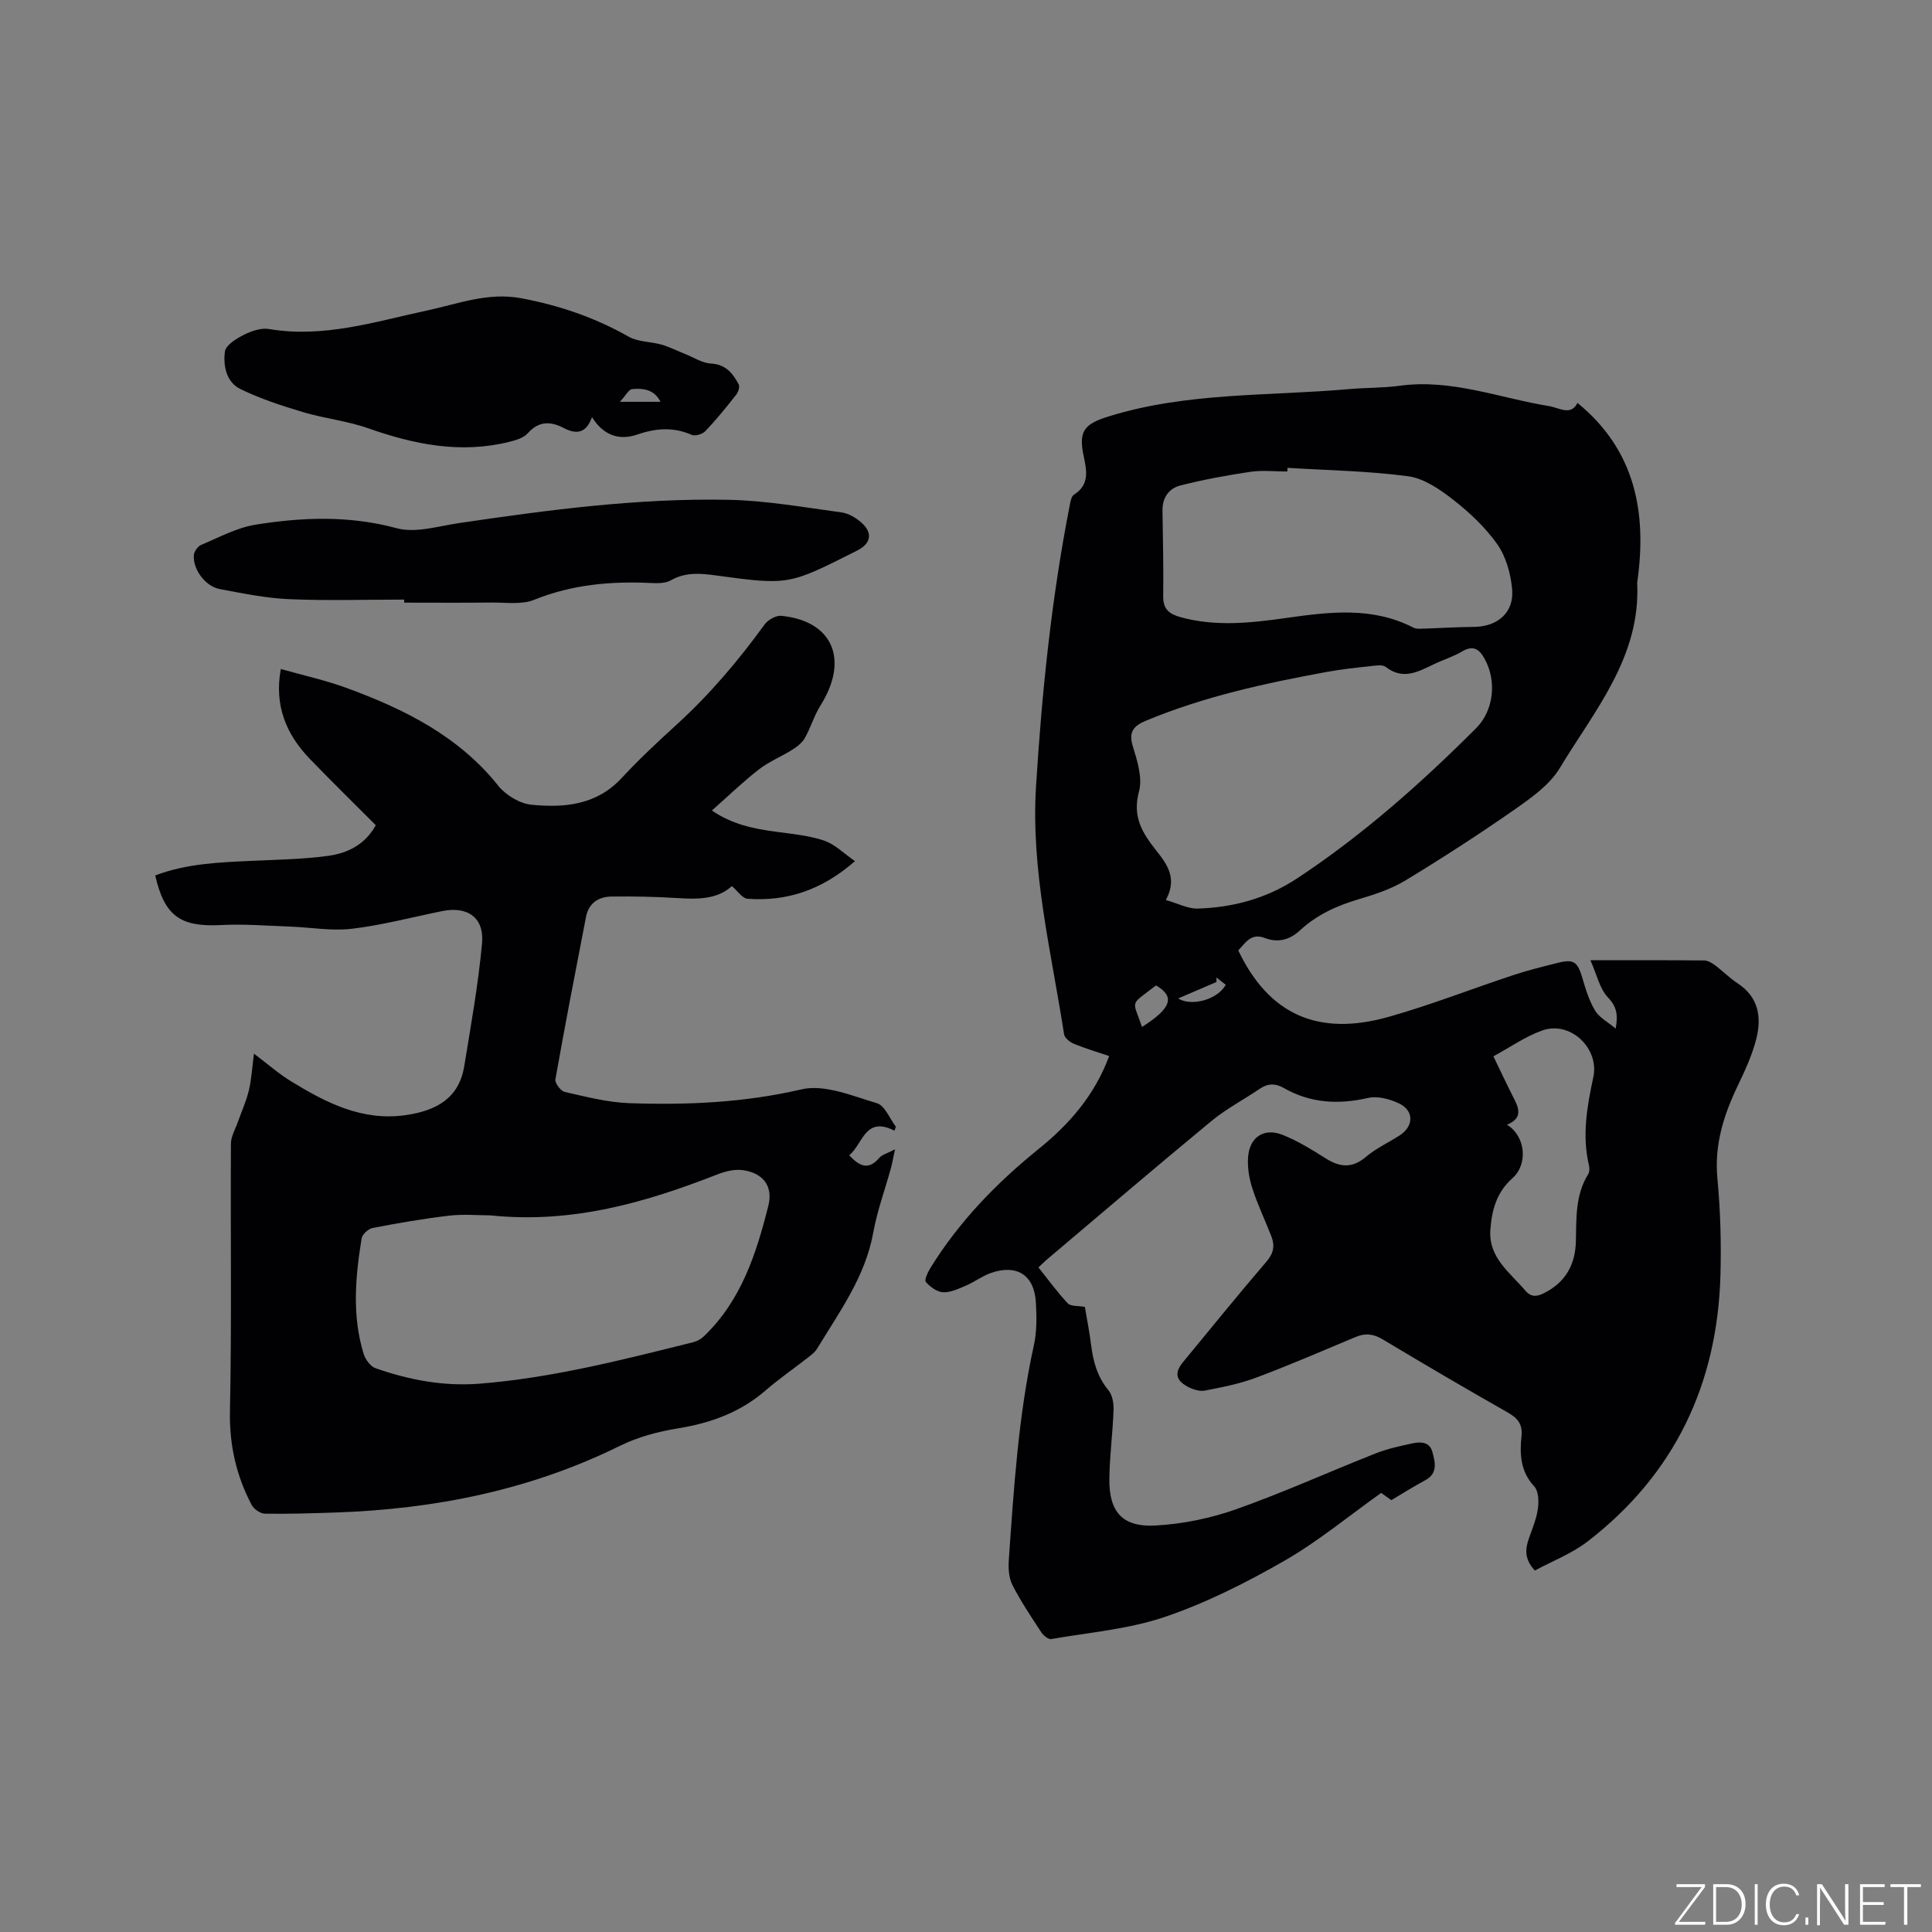
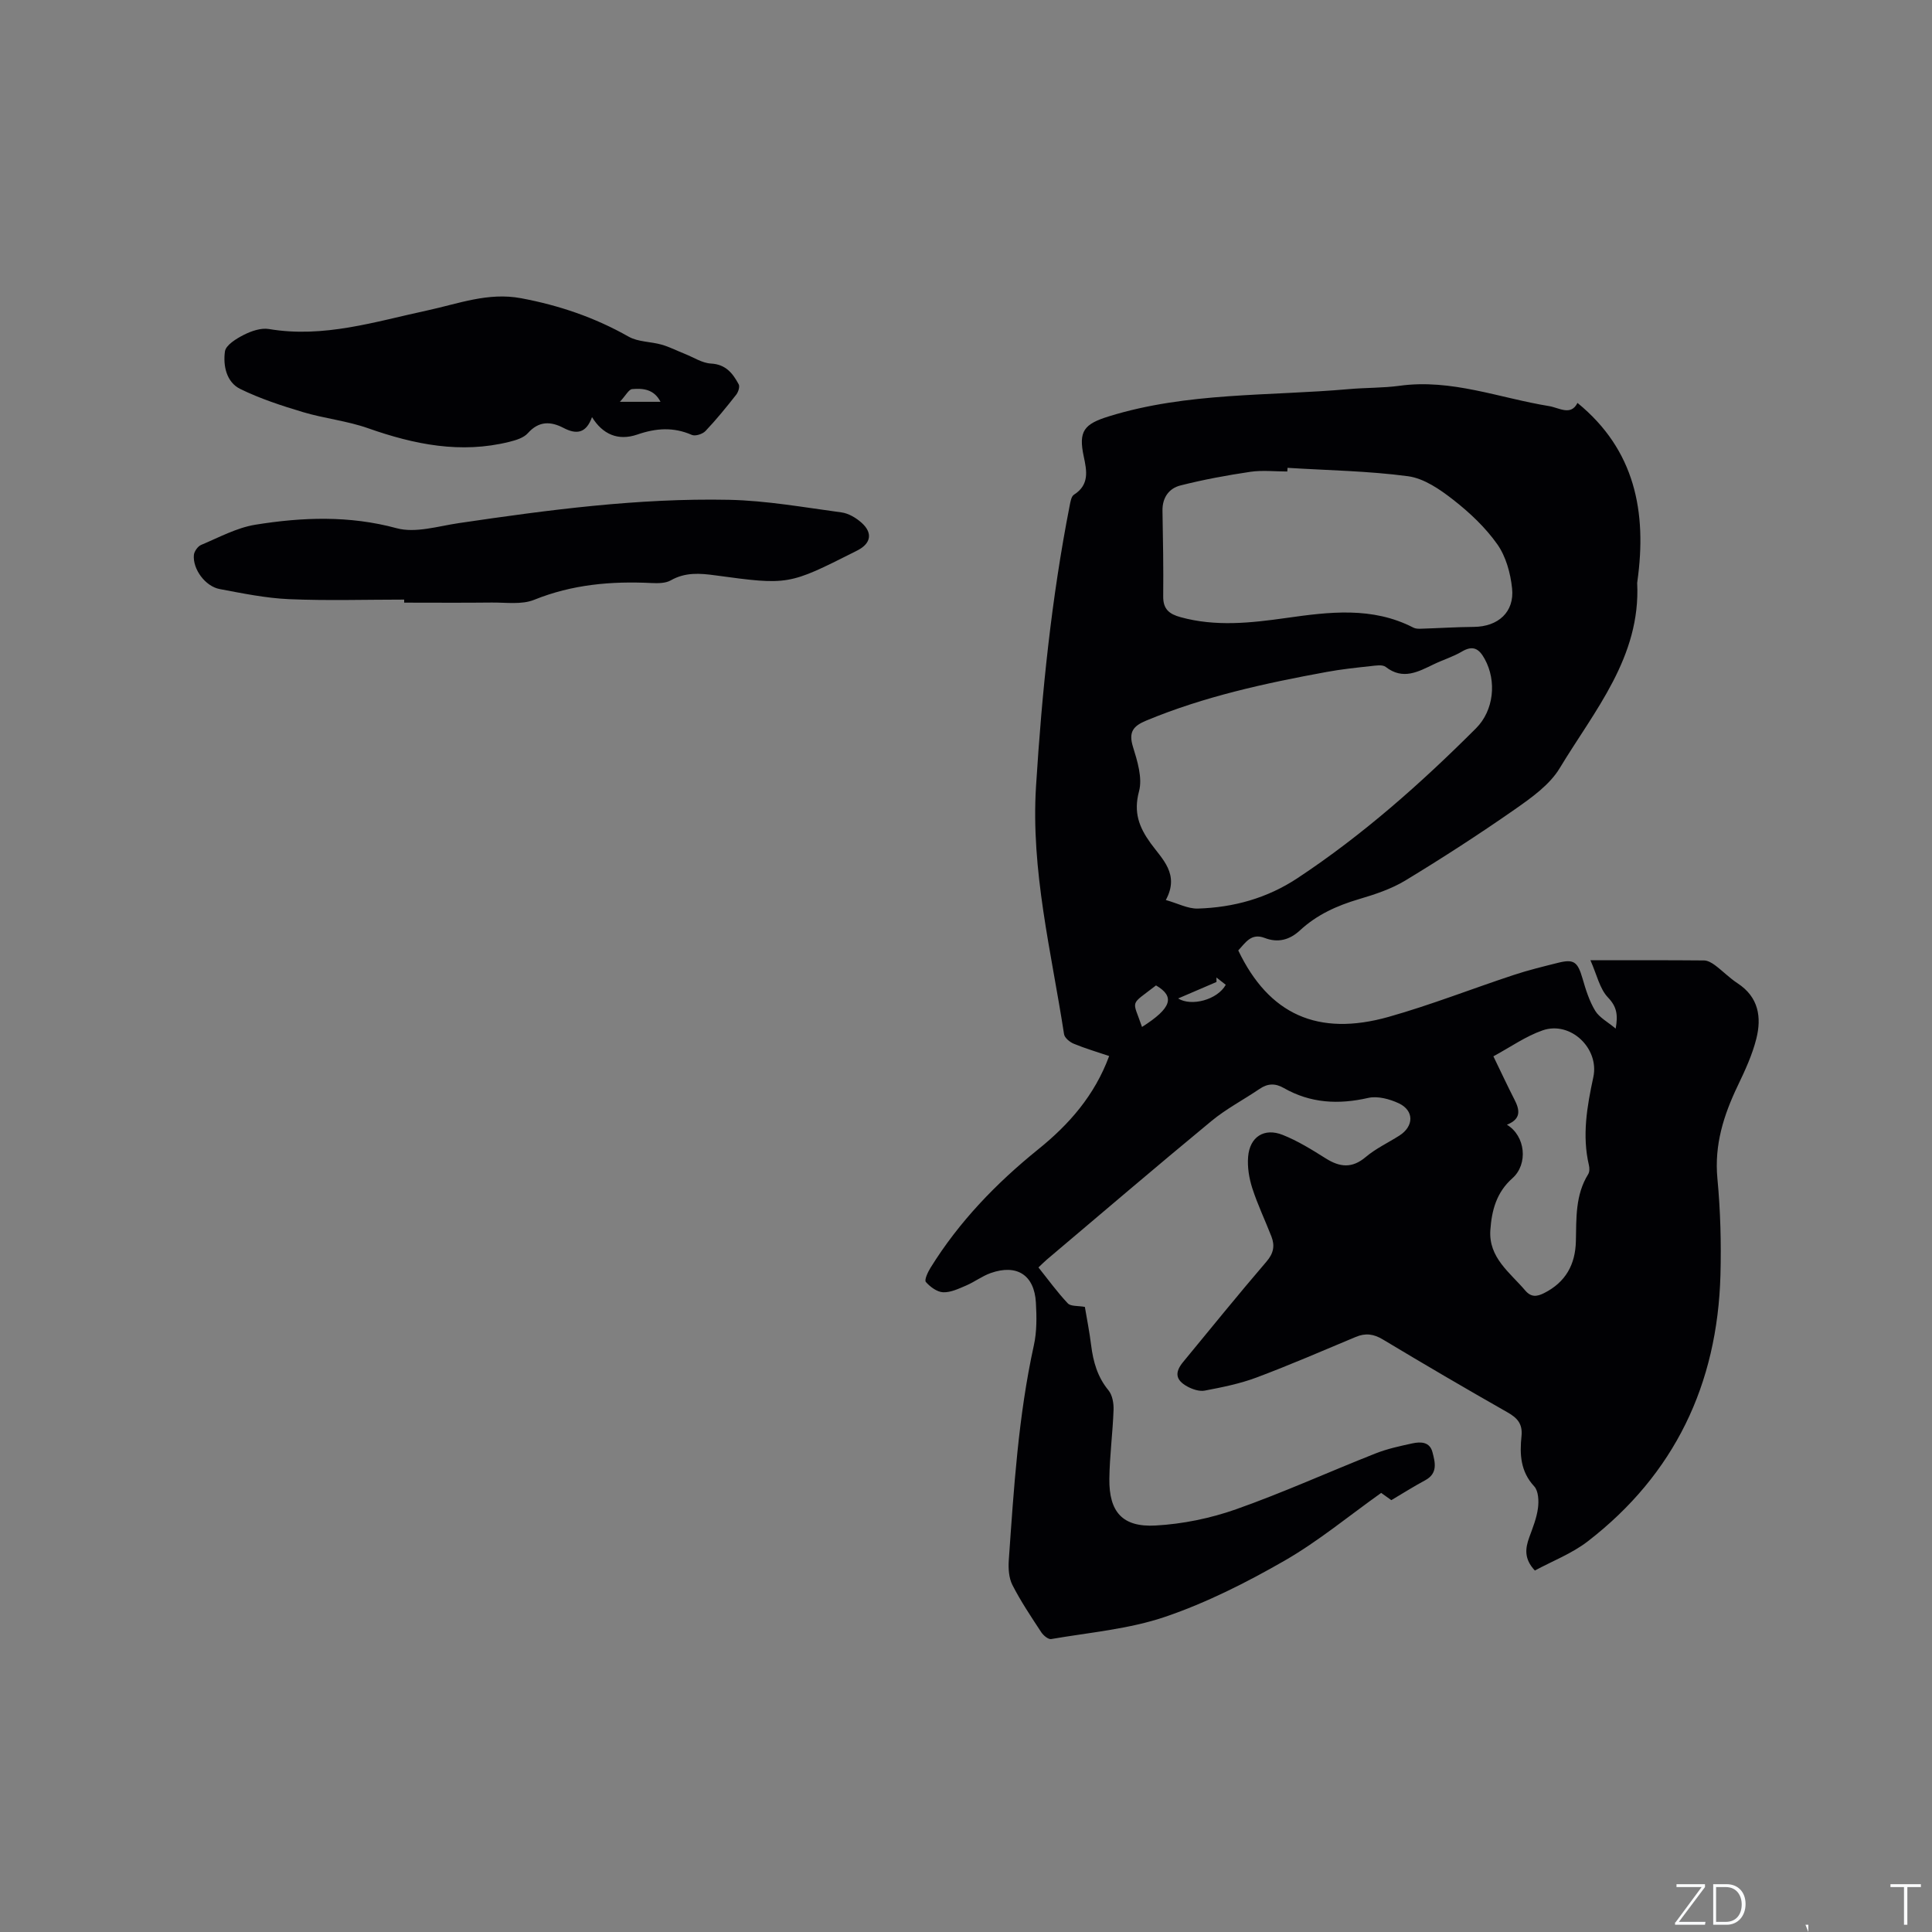
<svg xmlns="http://www.w3.org/2000/svg" enable-background="new 0 0 400 400" viewBox="0 0 400 400">
  <rect x="0" y="0" width="400" height="400" fill="#808080" stroke="none" />
  <g fill="#fafbfc">
    <path d="m346.9 398 5.4-7.3h-5.2v-.6h5.9v.6l-5.4 7.2h5.5l-.1.6h-6.2v-.5z" />
    <path d="m354.7 390.1h2.8c2.3 0 3.9 1.6 3.9 4.1s-1.6 4.3-3.9 4.3h-2.8zm.6 7.8h2c2.2 0 3.3-1.6 3.3-3.6 0-1.8-1-3.6-3.3-3.6h-2z" />
-     <path d="m363.9 390.1v8.4h-.6v-8.4z" />
-     <path d="m372.5 396.3c-.4 1.3-1.4 2.3-3.2 2.3-2.4 0-3.7-1.9-3.7-4.3 0-2.3 1.2-4.3 3.7-4.3 1.8 0 2.9 1 3.2 2.4h-.6c-.4-1.1-1.1-1.8-2.5-1.8-2.1 0-3 1.9-3 3.7s.9 3.7 3 3.7c1.4 0 2.1-.7 2.5-1.7z" />
-     <path d="m373.8 398.5v-1.5h.6v1.5z" />
-     <path d="m376.2 398.5v-8.4h1c1.3 2 4.4 6.7 4.9 7.6-.1-1.2-.1-2.4-.1-3.8v-3.8h.7v8.4h-.9c-1.2-1.9-4.4-6.8-5-7.7.1 1.1 0 2.3 0 3.9v3.9h-.6z" />
-     <path d="m390 394.4h-4.3v3.5h4.7l-.1.6h-5.2v-8.4h5.1v.6h-4.5v3.1h4.3z" />
+     <path d="m373.8 398.5h.6v1.5z" />
    <path d="m394.2 390.7h-2.8v-.6h6.3v.6h-2.8v7.8h-.7z" />
  </g>
  <path d="m329.28 198.81c8.53 0 16.04-.03 23.54.04.75.01 1.59.5 2.23.97 1.61 1.2 3.04 2.68 4.71 3.77 4.34 2.84 4.99 7.01 3.87 11.46-.84 3.35-2.33 6.57-3.83 9.7-2.93 6.11-4.89 12.27-4.23 19.25.63 6.64.81 13.35.63 20.02-.63 22.56-9.48 41.21-27.47 55.1-3.28 2.53-7.33 4.08-10.95 6.04-2.25-2.39-2.01-4.55-1.16-6.88.72-1.97 1.53-3.98 1.8-6.04.2-1.48.1-3.56-.78-4.51-2.86-3.08-3.02-6.67-2.63-10.38.26-2.53-.83-3.77-2.9-4.94-8.66-4.92-17.25-9.95-25.79-15.08-1.92-1.16-3.61-1.38-5.63-.53-6.83 2.86-13.64 5.81-20.57 8.41-3.42 1.28-7.08 2.01-10.69 2.7-1.12.21-2.55-.27-3.61-.85-2.45-1.35-2.64-2.92-.87-5.07 5.73-6.95 11.4-13.96 17.27-20.8 1.47-1.71 1.75-3.28 1.02-5.17-1.3-3.35-2.87-6.61-3.97-10.03-.66-2.06-1.04-4.36-.86-6.49.33-4.12 3.32-6.06 7.16-4.53 3.12 1.24 6.03 3.05 8.89 4.85 2.93 1.85 5.46 2.13 8.31-.28 2.08-1.76 4.64-2.95 6.96-4.43 3.02-1.93 3.08-5.17-.12-6.68-1.9-.89-4.39-1.56-6.33-1.12-6.17 1.41-11.96 1.11-17.49-2.05-1.74-1-3.32-.97-5 .18-3.31 2.25-6.91 4.12-9.98 6.66-11.45 9.45-22.73 19.1-34.07 28.68-.55.47-1.06.99-1.74 1.63 2.04 2.55 3.9 5.13 6.07 7.43.62.66 2.12.48 3.54.74.39 2.33.95 5.12 1.3 7.95.43 3.42 1.31 6.55 3.58 9.31.82.99 1.11 2.7 1.06 4.06-.17 4.76-.81 9.51-.87 14.27-.08 6.86 2.71 10.06 9.59 9.67 5.6-.31 11.34-1.49 16.64-3.36 9.77-3.45 19.23-7.75 28.88-11.56 2.45-.97 5.07-1.53 7.65-2.09 1.71-.36 3.58-.34 4.14 1.84.56 2.14 1.14 4.38-1.52 5.81-2.33 1.25-4.57 2.67-7 4.11-.83-.59-1.66-1.18-2.1-1.5-6.75 4.8-13.04 10.03-20.04 14.05-7.86 4.51-16.09 8.67-24.64 11.59-7.54 2.57-15.72 3.25-23.65 4.62-.6.1-1.63-.76-2.06-1.43-2.09-3.19-4.23-6.37-5.96-9.76-.75-1.47-.87-3.45-.75-5.16 1.05-14.9 1.97-29.81 5.19-44.47.63-2.85.59-5.91.42-8.85-.32-5.7-3.94-8.02-9.35-6.11-1.78.63-3.34 1.83-5.08 2.58-1.53.65-3.19 1.46-4.77 1.4-1.25-.05-2.69-1.11-3.58-2.13-.35-.4.39-2.02.94-2.9 5.92-9.57 13.62-17.54 22.34-24.58 6.36-5.13 11.65-11.12 14.67-19.3-2.45-.83-4.94-1.56-7.34-2.55-.82-.34-1.89-1.22-2-1.98-2.63-17.04-6.9-33.88-5.8-51.36 1.22-19.48 3.2-38.87 6.96-58.04.16-.8.33-1.93.88-2.28 3.23-2.05 2.68-4.92 2.04-7.91-1.14-5.28.08-6.73 5.17-8.31 16.24-5.04 33.12-4.18 49.75-5.65 3.48-.31 7.01-.22 10.47-.69 10.74-1.48 20.67 2.54 30.96 4.21 2.08.34 4.5 2.09 5.87-.66 11.92 9.72 14.41 22.6 12.4 36.95-.01.11-.04.21-.04.32.76 15.32-8.83 26.41-16.04 38.35-2.08 3.45-5.83 6.11-9.26 8.51-7.38 5.15-14.96 10.05-22.65 14.72-2.93 1.78-6.34 2.91-9.66 3.89-4.54 1.34-8.71 3.22-12.2 6.46-2.13 1.97-4.54 2.64-7.32 1.57-2.8-1.08-3.99 1.02-5.46 2.59 6.32 13.22 16.46 17.89 31.14 13.75 8.74-2.47 17.24-5.82 25.88-8.67 3.01-1 6.11-1.75 9.18-2.52 3.31-.83 4.07-.2 5.08 3.26.66 2.3 1.4 4.66 2.62 6.67.86 1.41 2.58 2.3 4.24 3.69.5-2.84.24-4.52-1.59-6.44-1.73-1.81-2.3-4.7-3.64-7.71zm-87.91-12.47c2.5.7 4.58 1.83 6.63 1.77 7.4-.23 14.33-2.13 20.65-6.31 13.51-8.94 25.54-19.61 36.95-31.02 3.68-3.68 4.31-9.76 1.8-14.33-1.16-2.13-2.41-2.93-4.75-1.54-1.81 1.07-3.88 1.69-5.78 2.61-3.25 1.56-6.4 3.34-9.97.56-.68-.53-2.06-.28-3.1-.17-3.05.33-6.11.65-9.13 1.21-12.72 2.33-25.32 5.07-37.33 10.06-2.7 1.12-3.72 2.34-2.78 5.41.92 2.98 2.01 6.46 1.26 9.25-1.16 4.35-.01 7.39 2.4 10.73 2.38 3.3 6.07 6.4 3.15 11.77zm25.2-89.48c-.02.25-.03.51-.05.76-2.54 0-5.13-.3-7.62.06-4.87.72-9.74 1.62-14.51 2.83-2.37.6-3.76 2.52-3.71 5.24.11 5.91.21 11.83.15 17.74-.03 2.63 1.25 3.65 3.6 4.29 7.26 2 14.5 1.2 21.76.18 8.97-1.27 17.91-2.42 26.45 1.99.43.22 1.02.24 1.53.22 3.66-.11 7.32-.35 10.98-.38 5-.04 8.43-3.06 7.91-7.98-.33-3.14-1.27-6.59-3.05-9.11-2.46-3.49-5.72-6.56-9.11-9.21-2.76-2.16-6.06-4.44-9.37-4.89-8.25-1.1-16.63-1.22-24.96-1.74zm45.42 136c3.86 2.32 4.43 8.16 1.14 11.08-3.33 2.95-4.29 6.7-4.57 10.74-.39 5.7 4.04 8.76 7.22 12.5 1.22 1.43 2.4 1.3 3.91.54 4.45-2.24 6.47-5.9 6.58-10.75.11-4.76-.13-9.57 2.55-13.87.29-.47.29-1.26.15-1.85-1.45-6.17-.39-12.19.91-18.23 1.29-5.96-4.72-11.69-10.48-9.7-3.52 1.22-6.68 3.47-10.21 5.38 1.57 3.23 2.9 6.1 4.34 8.91 1.11 2.15 1.5 4.04-1.54 5.25zm-75.55-20.24c6.14-3.9 6.88-6.28 2.9-8.6-5.56 4.31-4.88 2.78-2.9 8.6zm15.41-10.24c0 .31.01.62.01.93-2.68 1.15-5.36 2.3-7.94 3.41 2.74 1.71 8.14.28 9.86-2.83-.63-.5-1.28-1.01-1.93-1.51z" fill="#010104" />
-   <path d="m185.18 234.09c-6.12-3.11-6.51 2.8-9.37 5.1 2.12 2.24 3.97 3.19 6.23.54.6-.7 1.71-.96 3.26-1.77-.4 1.85-.58 2.95-.88 4.02-1.21 4.39-2.8 8.7-3.61 13.16-1.65 9.18-7.01 16.45-11.66 24.12-.47.78-1.31 1.36-2.06 1.95-2.84 2.22-5.82 4.27-8.54 6.63-5.23 4.54-11.31 6.76-18.08 7.87-4.13.67-8.37 1.78-12.09 3.62-18.6 9.18-38.37 13.12-58.93 13.82-4.87.16-9.75.32-14.62.24-.94-.02-2.26-.94-2.72-1.8-3.2-6.07-4.64-12.42-4.5-19.46.38-18.44.09-36.9.2-55.35.01-1.53.95-3.07 1.48-4.6.75-2.15 1.72-4.24 2.24-6.45.55-2.33.68-4.76 1.05-7.58 2.85 2.14 5.13 4.17 7.69 5.73 7.29 4.45 14.77 8.32 23.83 6.98 6.19-.92 10.93-3.43 12.02-10.14 1.38-8.44 2.89-16.88 3.68-25.38.5-5.35-2.98-7.77-8.24-6.71-6.22 1.26-12.4 2.91-18.69 3.66-4.21.5-8.57-.3-12.87-.45-4.73-.17-9.47-.57-14.18-.32-8.45.44-11.76-1.83-13.68-10.27 6.43-2.45 13.19-2.71 19.95-3.02 5.28-.24 10.59-.33 15.82-1.03 4.02-.54 7.67-2.31 9.89-6.35-4.62-4.63-9.23-9.14-13.7-13.78-4.89-5.09-7.34-11.07-5.96-18.56 4.61 1.31 9.26 2.32 13.69 3.95 11.93 4.38 23.12 9.93 31.34 20.23 1.55 1.94 4.43 3.68 6.85 3.92 6.8.67 13.47.09 18.67-5.51 3.6-3.88 7.48-7.51 11.4-11.08 6.85-6.24 12.79-13.25 18.22-20.74.7-.96 2.35-1.89 3.45-1.78 10.67 1.06 14.07 9.07 8.12 18.55-1.32 2.1-2.02 4.57-3.24 6.74-.56.99-1.6 1.81-2.59 2.43-2.27 1.43-4.83 2.45-6.93 4.08-3.32 2.58-6.36 5.53-9.73 8.51 4.22 2.89 8.7 3.79 13.31 4.4 3.34.45 6.77.77 9.93 1.83 2.23.75 4.08 2.66 6.38 4.25-6.83 5.98-14.07 8.38-22.23 7.79-1.1-.08-2.1-1.65-3.25-2.62-3.11 2.81-7.17 2.73-11.35 2.47-4.53-.28-9.08-.37-13.62-.31-2.65.04-4.68 1.37-5.23 4.19-2.17 11.21-4.35 22.42-6.34 33.66-.14.77 1.11 2.42 1.95 2.61 4.41.99 8.87 2.16 13.35 2.32 11.96.41 23.8-.1 35.65-2.86 4.76-1.11 10.52 1.35 15.62 2.87 1.64.49 2.63 3.17 3.91 4.85-.06.27-.17.55-.29.83zm-83.63 17.54c-2.43 0-5.53-.29-8.56.06-5.31.62-10.59 1.54-15.85 2.55-.89.17-2.13 1.32-2.27 2.17-1.3 7.98-2.01 16 .42 23.9.36 1.15 1.4 2.59 2.45 2.96 6.94 2.43 14.09 3.79 21.5 3.21 15.06-1.19 29.62-4.94 44.2-8.57.77-.19 1.59-.59 2.17-1.13 7.81-7.39 10.96-17.16 13.47-27.15 1.03-4.09-1.15-6.82-5.34-7.37-1.66-.22-3.56.25-5.17.87-14.92 5.84-30.08 10.26-47.02 8.5z" fill="#010104" />
  <path d="m122.57 86.36c-1.23 3.42-3.27 3.61-5.89 2.24-2.67-1.39-5.11-1.47-7.39 1.08-.87.98-2.48 1.46-3.85 1.8-10.06 2.5-19.66.55-29.21-2.81-4.35-1.54-9.07-2.02-13.51-3.35-4.41-1.32-8.84-2.77-12.96-4.78-2.91-1.42-3.59-4.86-3.19-7.77.18-1.33 2.38-2.67 3.94-3.46 1.55-.78 3.54-1.46 5.16-1.19 11.36 1.92 22.01-1.53 32.85-3.86 6.35-1.37 12.54-3.79 19.34-2.52 7.89 1.47 15.29 3.99 22.29 7.96 1.96 1.11 4.58 1.01 6.85 1.66 1.65.47 3.2 1.28 4.8 1.91 1.79.71 3.57 1.9 5.4 2 3.08.16 4.52 2.04 5.74 4.3.27.49-.09 1.6-.51 2.14-2.03 2.58-4.1 5.14-6.36 7.52-.6.64-2.12 1.13-2.84.81-3.82-1.67-7.42-1.41-11.32-.06-3.94 1.34-7.14-.05-9.34-3.62zm14.18-3.17c-1.33-2.62-3.63-2.83-5.87-2.63-.7.06-1.3 1.29-2.54 2.63z" fill="#010104" />
  <path d="m83.68 124.14c-7.95 0-15.9.25-23.84-.09-4.81-.21-9.6-1.2-14.35-2.09-2.99-.56-5.61-4.13-5.35-7.05.07-.75.81-1.8 1.5-2.09 3.68-1.54 7.34-3.55 11.21-4.18 9.74-1.57 19.45-1.94 29.27.72 3.9 1.06 8.57-.42 12.84-1.05 18.56-2.74 37.16-5.21 55.95-4.83 7.79.16 15.57 1.57 23.33 2.61 1.46.2 3.01 1.13 4.14 2.14 2.35 2.1 1.94 4.28-.81 5.7-.19.1-.38.2-.56.29-13.75 6.92-13.75 6.96-28.91 4.9-3.21-.44-6.23-.67-9.23 1.04-1.09.62-2.67.61-4 .55-8.32-.41-16.39.29-24.27 3.47-2.59 1.05-5.85.54-8.8.57-6.04.07-12.08.02-18.12.02 0-.21 0-.42 0-.63z" fill="#010104" />
</svg>